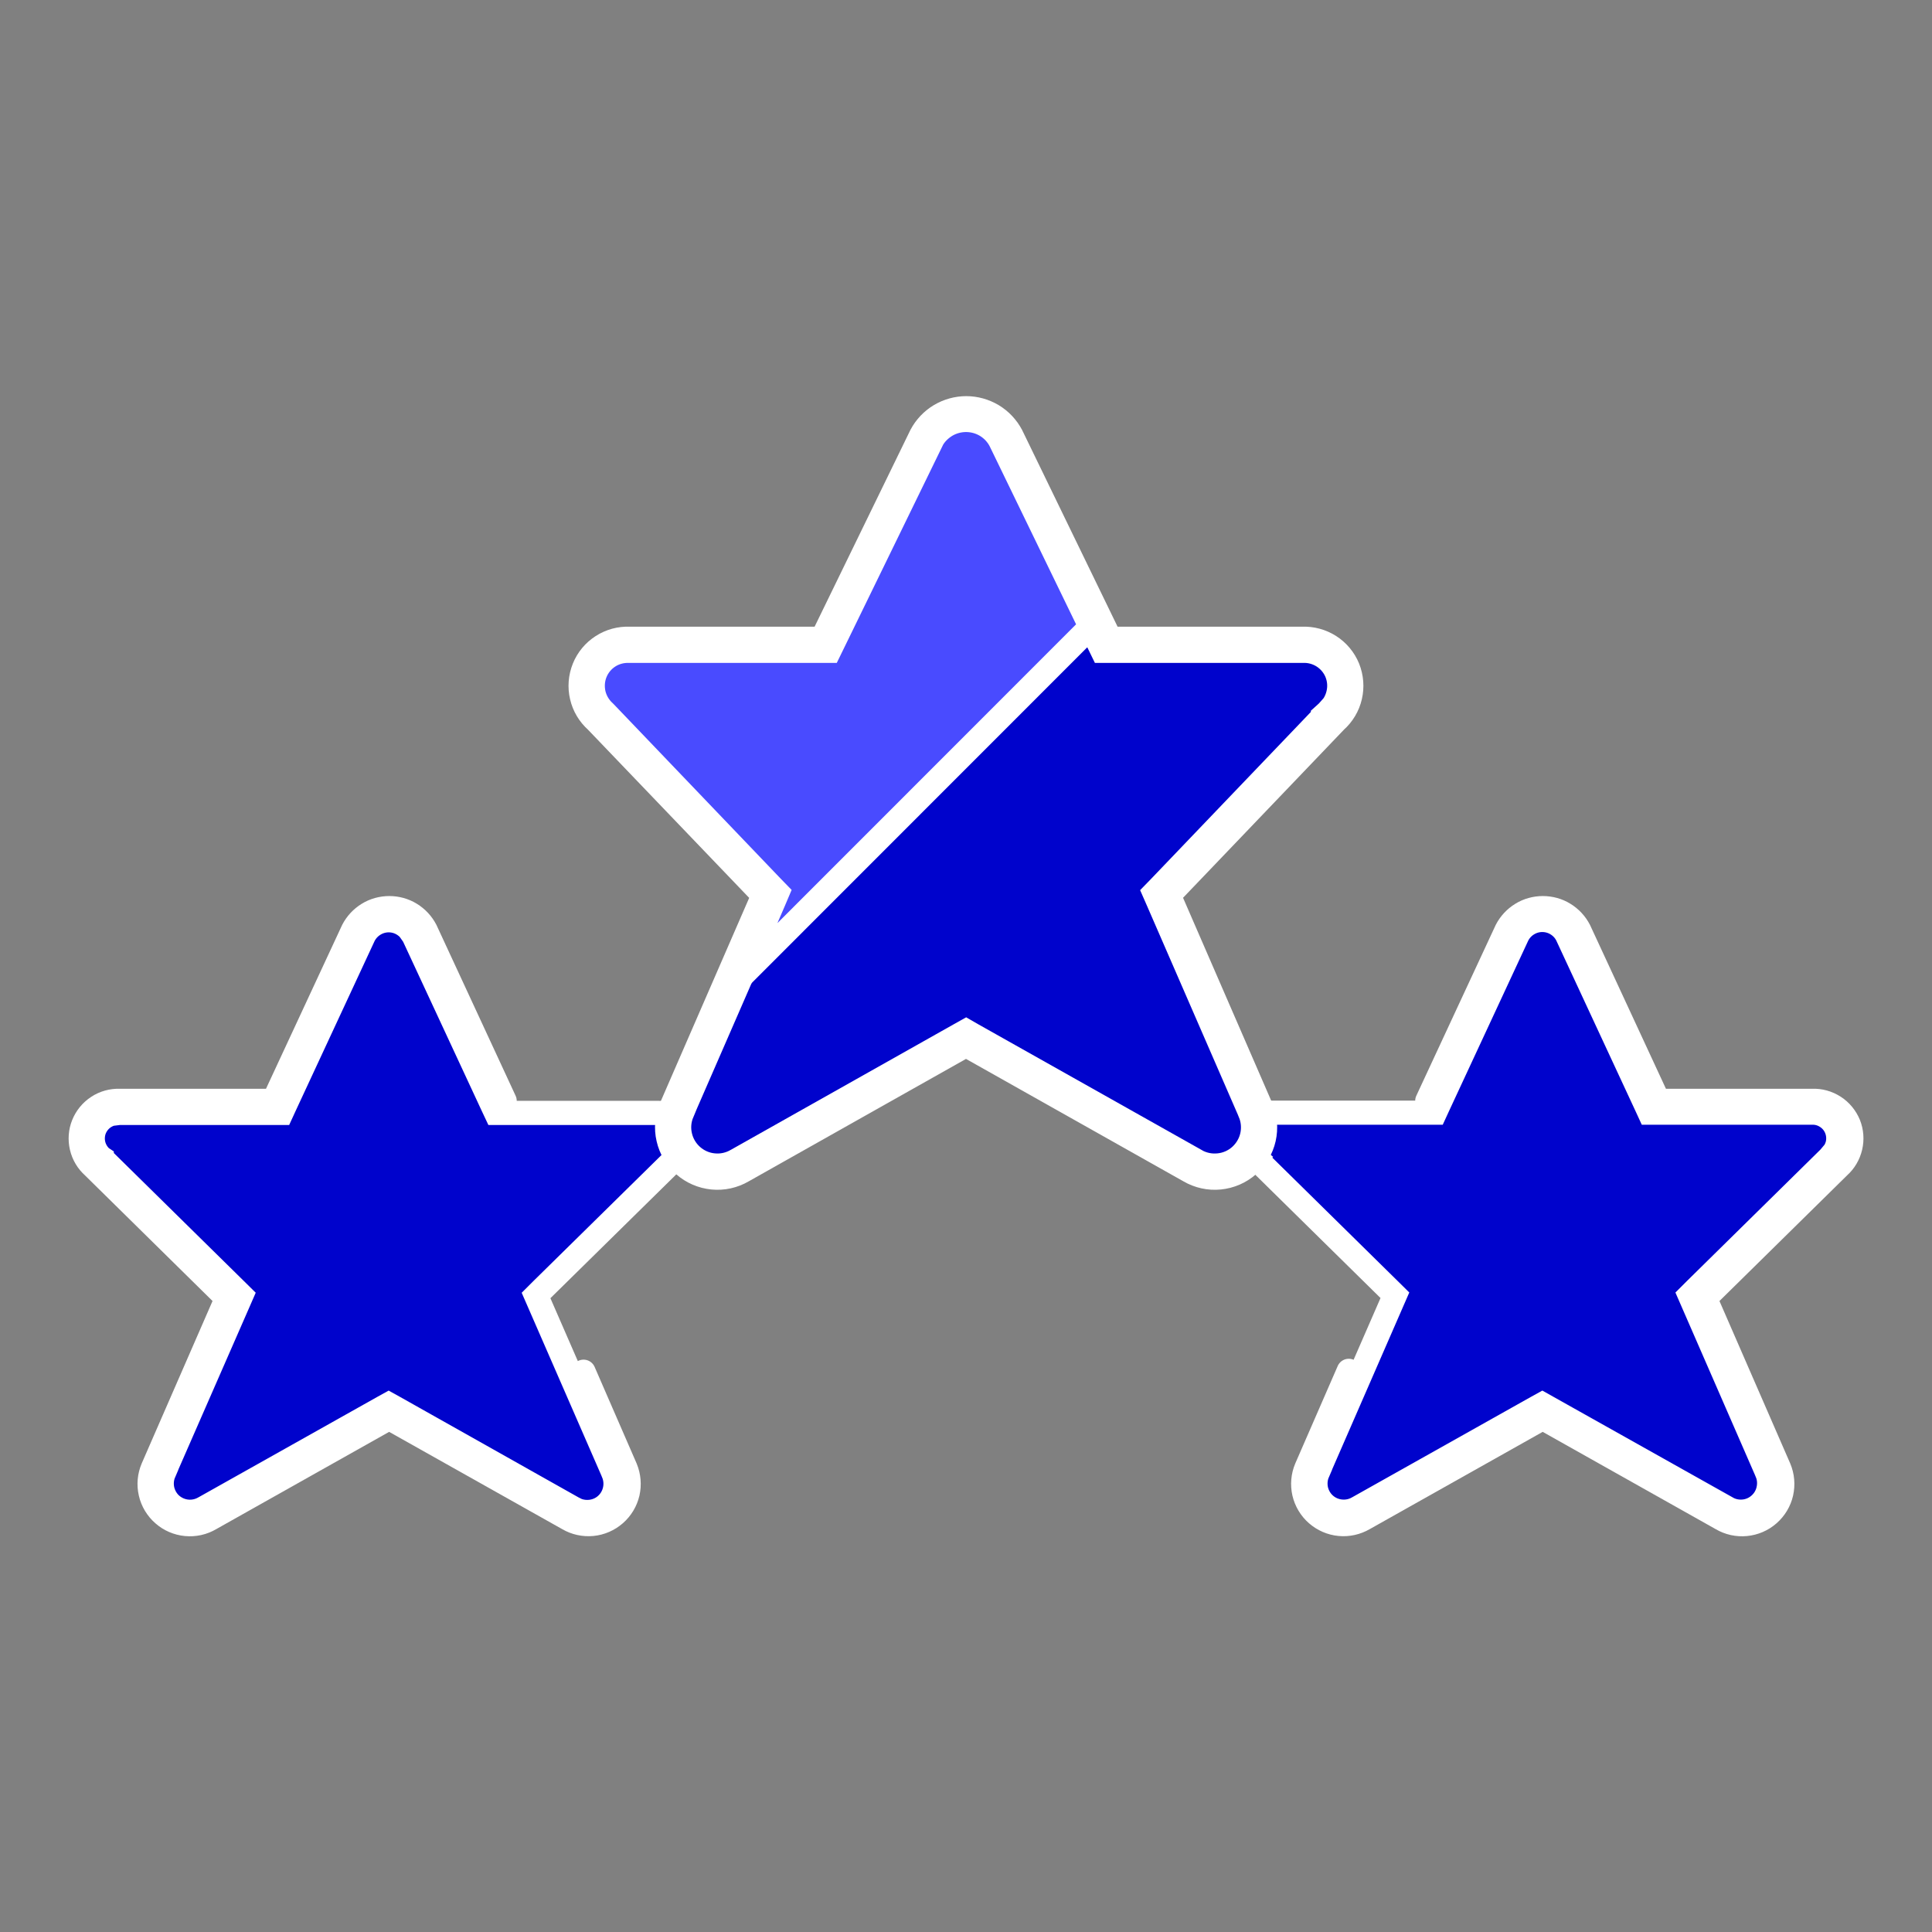
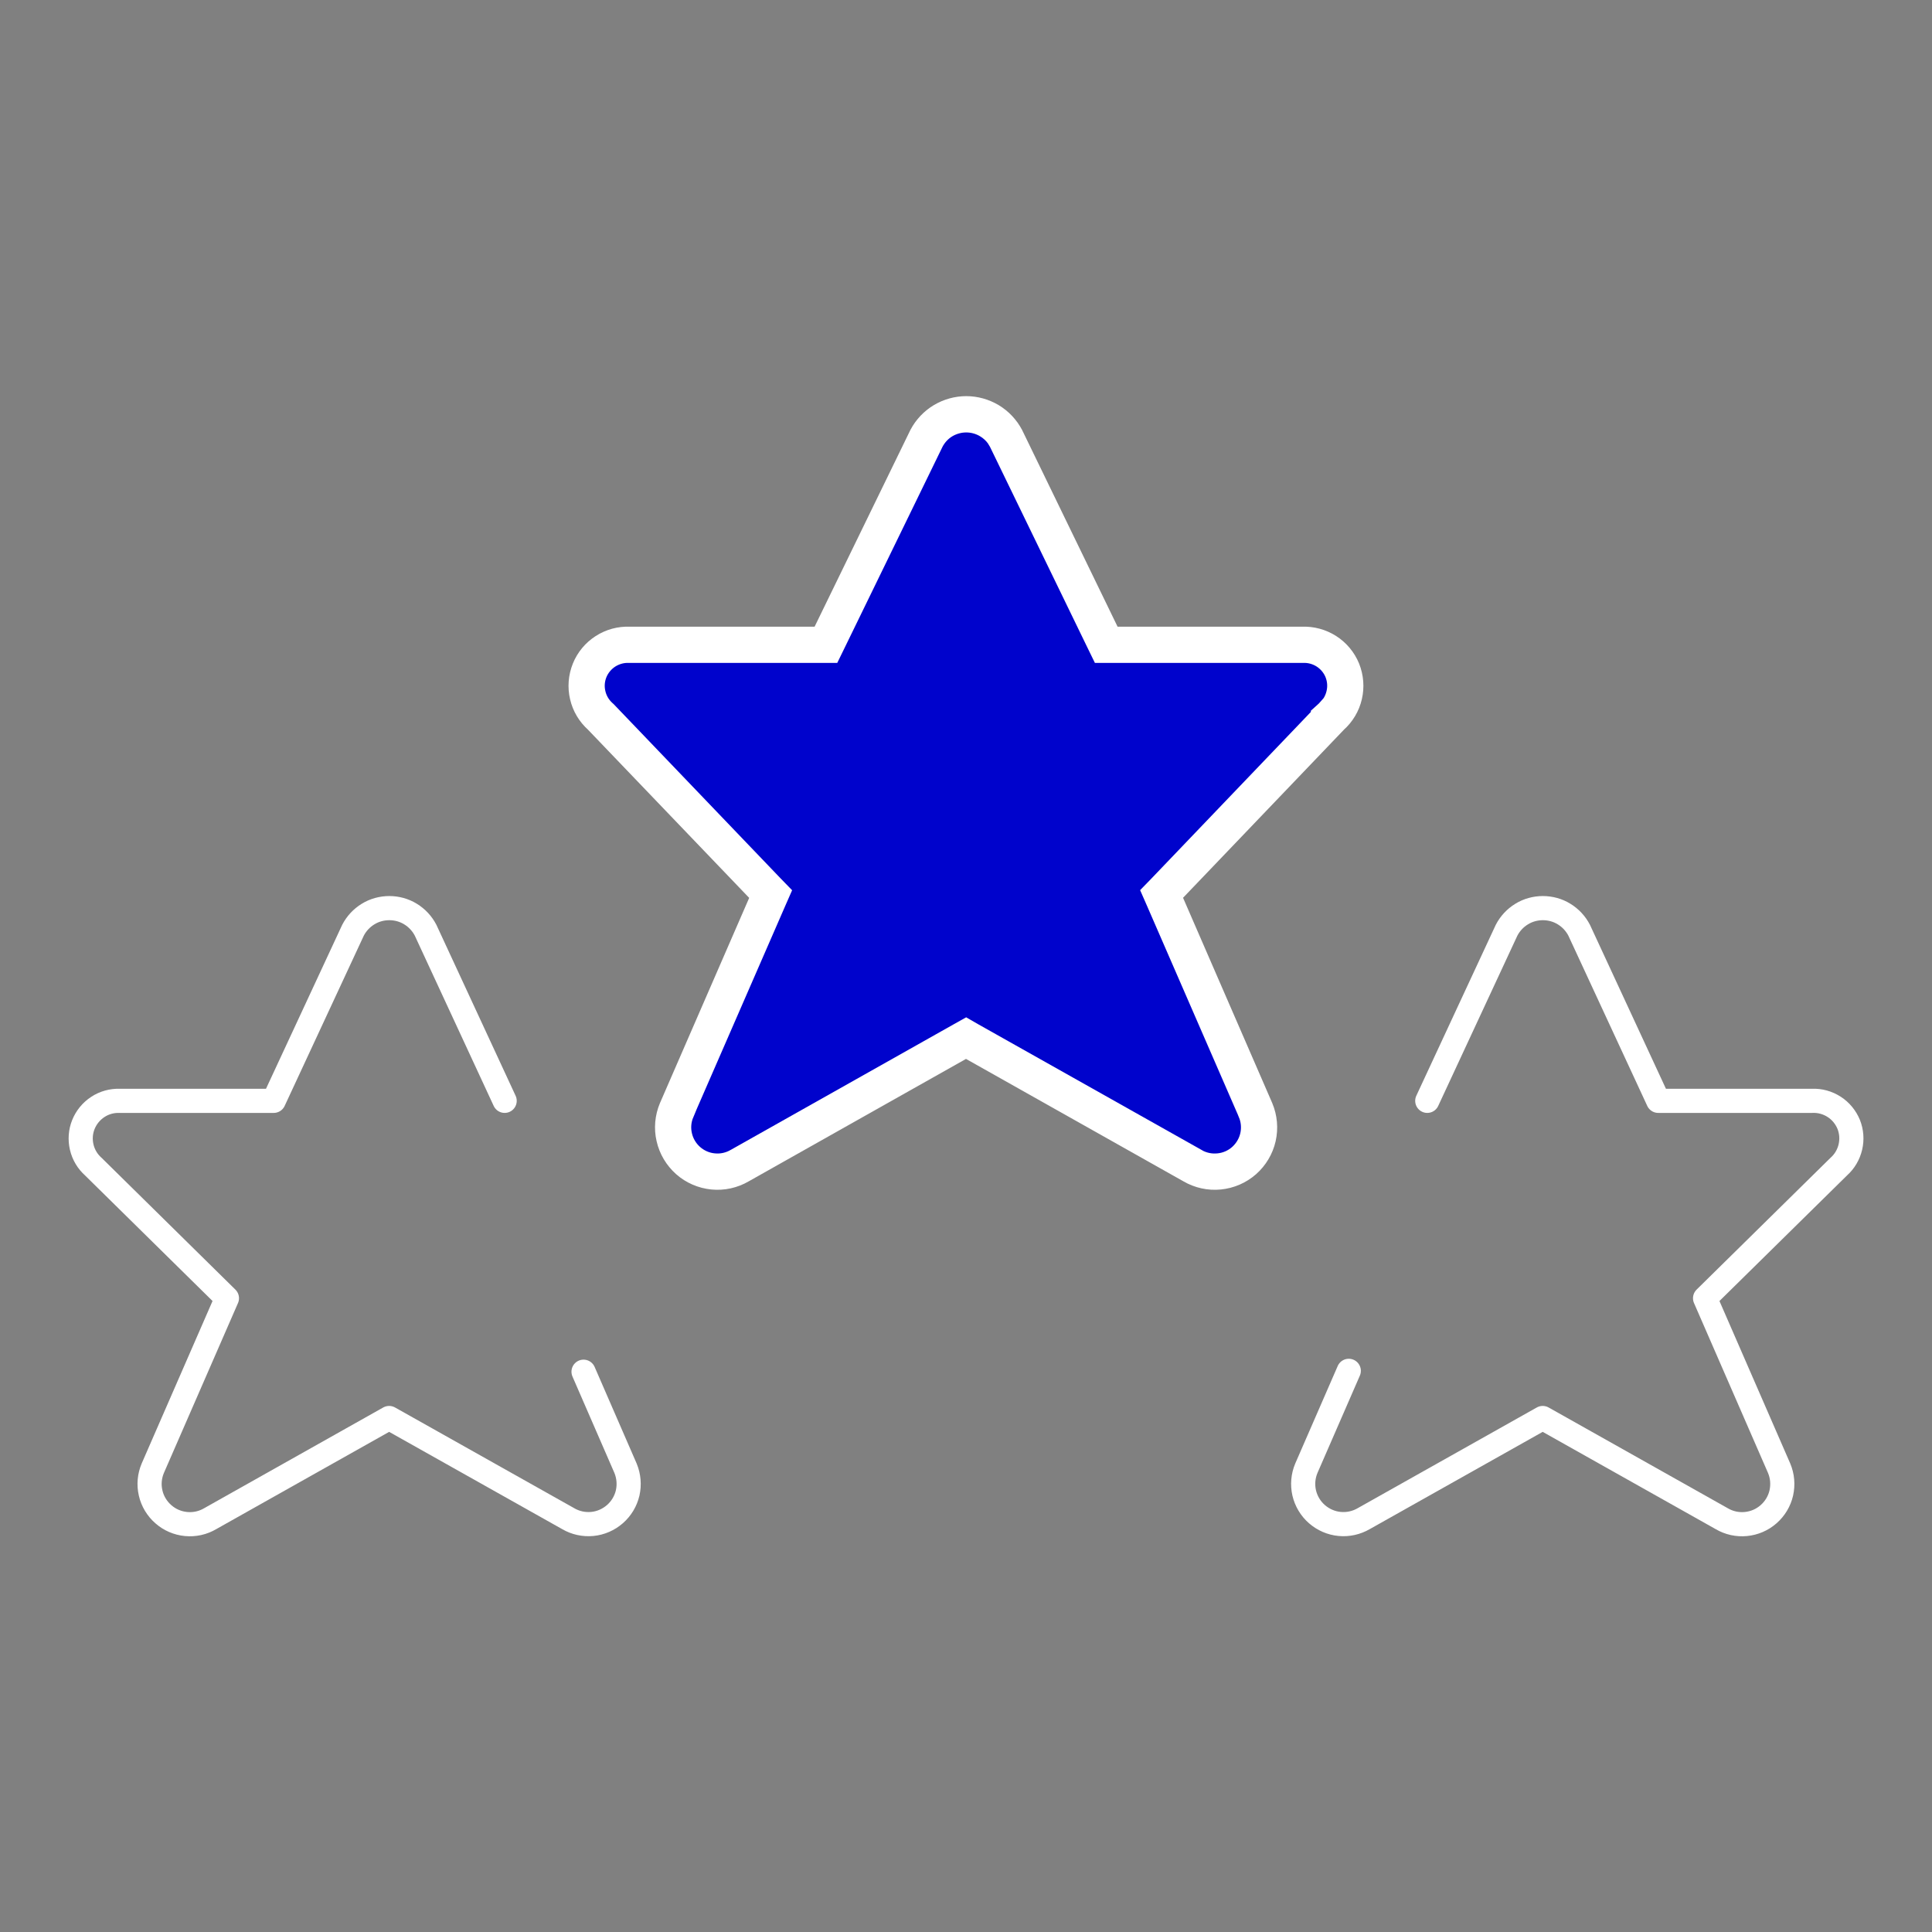
<svg xmlns="http://www.w3.org/2000/svg" width="24" height="24" viewBox="0 0 24 24" fill="none">
  <rect x="0" y="0" width="24" height="24" fill="#808080" stroke="none" />
-   <path d="M4.829 11.432C4.893 11.432 4.956 11.45 5.01 11.484C5.037 11.501 5.062 11.521 5.083 11.545L5.138 11.623L6.121 13.738L6.162 13.825H8.174C8.24 13.823 8.304 13.841 8.359 13.877C8.413 13.912 8.456 13.965 8.48 14.025C8.504 14.086 8.509 14.152 8.495 14.216C8.487 14.247 8.475 14.278 8.459 14.305L8.397 14.381L8.393 14.386L6.732 16.02L6.659 16.093L6.7 16.187L7.619 18.295V18.296C7.647 18.363 7.654 18.439 7.637 18.511C7.621 18.582 7.582 18.648 7.527 18.696C7.472 18.745 7.402 18.774 7.329 18.781C7.274 18.786 7.218 18.779 7.167 18.759L7.117 18.734L4.902 17.487L4.828 17.446L4.754 17.487L2.539 18.731L2.537 18.732C2.473 18.769 2.399 18.785 2.326 18.778C2.253 18.771 2.184 18.741 2.128 18.693C2.073 18.645 2.035 18.579 2.018 18.508C2.002 18.436 2.008 18.36 2.037 18.293L2.036 18.292L2.957 16.187L2.998 16.093L2.924 16.02L1.264 14.386V14.384L1.258 14.38C1.21 14.336 1.176 14.279 1.161 14.216C1.146 14.152 1.151 14.085 1.175 14.024C1.2 13.964 1.242 13.912 1.296 13.877C1.324 13.859 1.354 13.845 1.385 13.837L1.481 13.825H3.496L3.536 13.738L4.519 11.623C4.548 11.566 4.592 11.518 4.647 11.484C4.702 11.45 4.764 11.432 4.829 11.432ZM19.159 11.428C19.223 11.428 19.287 11.446 19.341 11.48C19.396 11.514 19.44 11.562 19.468 11.619L20.451 13.735L20.491 13.822H22.505C22.571 13.819 22.635 13.837 22.69 13.873C22.745 13.908 22.788 13.96 22.812 14.02C22.837 14.081 22.842 14.148 22.828 14.212C22.82 14.244 22.807 14.274 22.791 14.303L22.729 14.377L22.724 14.383L21.064 16.017L20.991 16.09L21.032 16.184L21.951 18.292V18.293C21.979 18.36 21.984 18.435 21.967 18.507C21.951 18.578 21.912 18.643 21.857 18.691C21.802 18.74 21.733 18.77 21.66 18.777C21.587 18.784 21.513 18.769 21.45 18.732L21.449 18.731L19.232 17.487L19.159 17.446L19.085 17.487L16.87 18.731L16.868 18.732C16.804 18.769 16.731 18.784 16.658 18.777C16.585 18.77 16.516 18.741 16.46 18.692C16.405 18.644 16.367 18.579 16.35 18.508C16.334 18.436 16.34 18.36 16.369 18.293L16.368 18.292L17.287 16.184L17.328 16.09L17.254 16.017L15.594 14.383L15.489 14.489L15.594 14.382L15.588 14.377L15.526 14.302C15.509 14.274 15.496 14.243 15.489 14.212C15.474 14.148 15.479 14.081 15.503 14.02C15.528 13.96 15.571 13.908 15.626 13.873C15.681 13.837 15.746 13.819 15.811 13.822H17.826L17.866 13.735L18.849 11.62C18.878 11.562 18.922 11.514 18.977 11.48C19.032 11.446 19.094 11.428 19.159 11.428Z" fill="#0003CC" stroke="white" stroke-width="0.3" />
  <path d="M12.003 5.222C12.091 5.222 12.177 5.246 12.252 5.291C12.309 5.325 12.358 5.37 12.396 5.423L12.43 5.479L13.654 8.001L13.695 8.085H16.182C16.272 8.081 16.36 8.105 16.436 8.153C16.512 8.202 16.571 8.272 16.605 8.355C16.639 8.439 16.646 8.531 16.625 8.618C16.605 8.706 16.558 8.785 16.491 8.845L16.59 8.957L16.49 8.845L16.482 8.854L14.411 11.018L14.341 11.09L14.381 11.181L15.528 13.818V13.819C15.567 13.911 15.576 14.013 15.554 14.11C15.532 14.207 15.479 14.295 15.405 14.361C15.33 14.427 15.236 14.468 15.137 14.477C15.038 14.487 14.938 14.466 14.852 14.416L14.85 14.414L12.074 12.852L12.001 12.81L11.926 12.852L9.153 14.414L9.151 14.415C9.065 14.465 8.965 14.487 8.866 14.477C8.767 14.468 8.673 14.427 8.598 14.361C8.524 14.296 8.471 14.208 8.449 14.111C8.426 14.014 8.435 13.912 8.474 13.82L8.473 13.819L9.622 11.182L9.662 11.091L9.592 11.019L7.518 8.854L7.508 8.845C7.441 8.785 7.394 8.706 7.374 8.619C7.353 8.532 7.36 8.44 7.394 8.356C7.428 8.273 7.487 8.203 7.562 8.154C7.638 8.106 7.726 8.081 7.816 8.085H10.307L10.348 8.001L11.576 5.479C11.617 5.402 11.678 5.336 11.753 5.291C11.829 5.246 11.915 5.222 12.003 5.222Z" fill="#0003CC" stroke="white" stroke-width="0.3" />
-   <path d="M12.001 5.217C12.089 5.217 12.176 5.241 12.252 5.287C12.327 5.333 12.389 5.399 12.429 5.478L13.549 7.786L9.209 12.128L9.618 11.18L9.657 11.088L9.588 11.017L7.518 8.854L7.509 8.845C7.443 8.785 7.396 8.707 7.375 8.62C7.355 8.533 7.361 8.441 7.394 8.358C7.427 8.275 7.485 8.204 7.56 8.155C7.635 8.106 7.724 8.082 7.813 8.085H10.301L10.342 8.001L11.573 5.475L11.572 5.474C11.612 5.396 11.675 5.333 11.749 5.287C11.825 5.241 11.912 5.217 12.001 5.217Z" fill="#494BFF" stroke="white" stroke-width="0.3" />
  <path d="M17.73 13.675L18.715 11.556C18.758 11.473 18.822 11.404 18.902 11.355C18.981 11.306 19.073 11.281 19.166 11.281C19.259 11.281 19.351 11.306 19.43 11.355C19.51 11.404 19.574 11.473 19.617 11.556L20.599 13.675H22.512C22.608 13.671 22.703 13.697 22.785 13.75C22.866 13.802 22.928 13.878 22.965 13.967C23.001 14.057 23.008 14.155 22.986 14.249C22.964 14.343 22.914 14.428 22.842 14.492L21.181 16.127L22.101 18.239C22.142 18.336 22.151 18.443 22.128 18.546C22.105 18.648 22.049 18.741 21.97 18.81C21.891 18.88 21.792 18.922 21.687 18.932C21.583 18.942 21.478 18.919 21.387 18.865L19.164 17.615L16.941 18.865C16.85 18.918 16.745 18.941 16.641 18.931C16.536 18.921 16.438 18.878 16.359 18.809C16.28 18.74 16.225 18.648 16.201 18.545C16.178 18.443 16.187 18.336 16.228 18.239L16.755 17.029M7.249 17.04L7.771 18.24C7.811 18.337 7.82 18.444 7.797 18.546C7.773 18.648 7.718 18.74 7.639 18.809C7.56 18.878 7.462 18.921 7.358 18.931C7.253 18.941 7.148 18.918 7.058 18.865L4.834 17.615L2.612 18.865C2.521 18.919 2.416 18.942 2.311 18.932C2.207 18.922 2.108 18.88 2.029 18.81C1.95 18.741 1.894 18.648 1.871 18.546C1.847 18.443 1.857 18.336 1.898 18.239L2.819 16.127L1.159 14.492C1.087 14.428 1.037 14.344 1.015 14.25C0.993 14.156 1 14.058 1.036 13.969C1.072 13.88 1.134 13.804 1.215 13.751C1.295 13.698 1.39 13.672 1.486 13.675H3.4L4.385 11.556C4.428 11.473 4.492 11.404 4.572 11.355C4.651 11.306 4.743 11.281 4.836 11.281C4.929 11.281 5.021 11.306 5.1 11.355C5.18 11.404 5.244 11.473 5.287 11.556L6.269 13.675M12.563 5.409L13.789 7.935H16.175C16.296 7.93 16.415 7.962 16.517 8.027C16.619 8.092 16.698 8.187 16.744 8.299C16.789 8.412 16.799 8.535 16.771 8.653C16.744 8.771 16.68 8.877 16.59 8.957L14.519 11.121L15.666 13.761C15.717 13.882 15.729 14.016 15.7 14.144C15.671 14.272 15.602 14.387 15.504 14.474C15.405 14.561 15.282 14.614 15.151 14.627C15.021 14.64 14.889 14.611 14.776 14.545L12 12.982L9.226 14.545C9.113 14.611 8.981 14.64 8.851 14.627C8.721 14.614 8.597 14.561 8.499 14.474C8.401 14.387 8.332 14.272 8.303 14.144C8.273 14.017 8.285 13.883 8.336 13.762L9.484 11.122L7.409 8.957C7.319 8.877 7.255 8.771 7.228 8.653C7.2 8.536 7.21 8.412 7.255 8.3C7.3 8.188 7.379 8.093 7.48 8.028C7.582 7.962 7.701 7.93 7.822 7.935H10.213L11.443 5.409C11.497 5.307 11.577 5.222 11.676 5.162C11.775 5.103 11.888 5.071 12.003 5.071C12.118 5.071 12.231 5.103 12.33 5.162C12.429 5.222 12.509 5.307 12.563 5.409Z" stroke="white" stroke-width="0.3" stroke-linecap="round" stroke-linejoin="round" />
</svg>